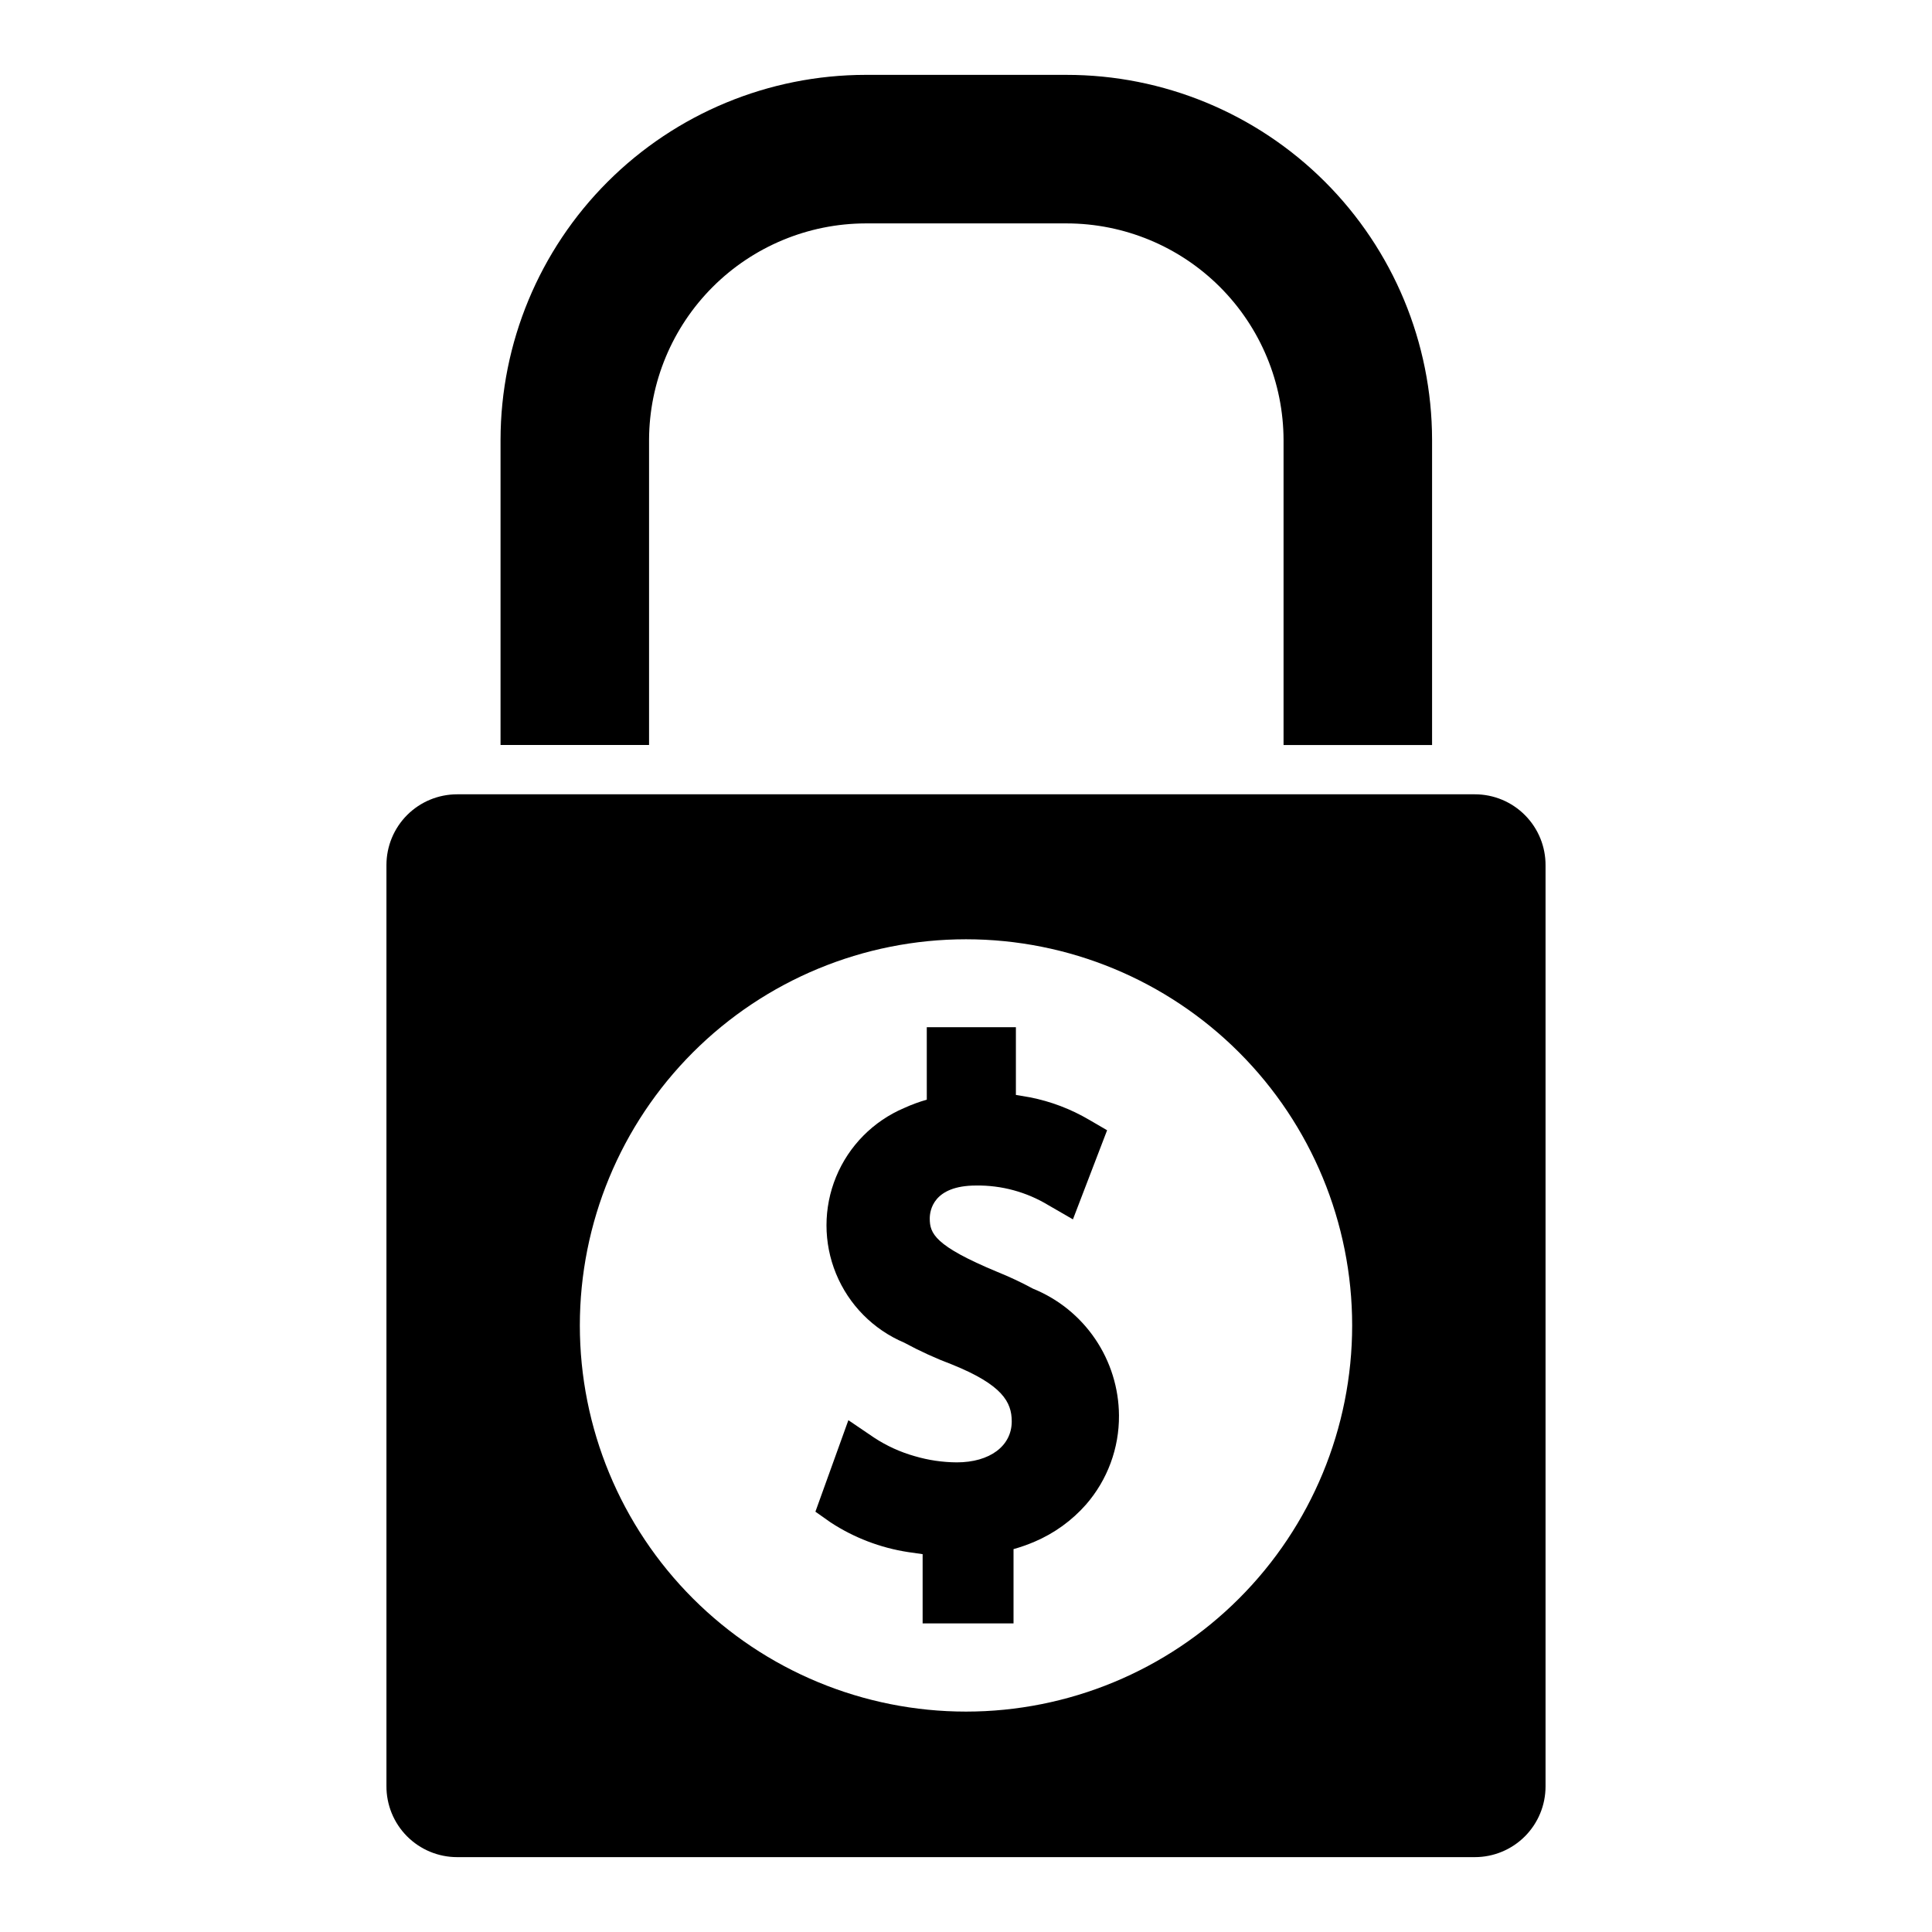
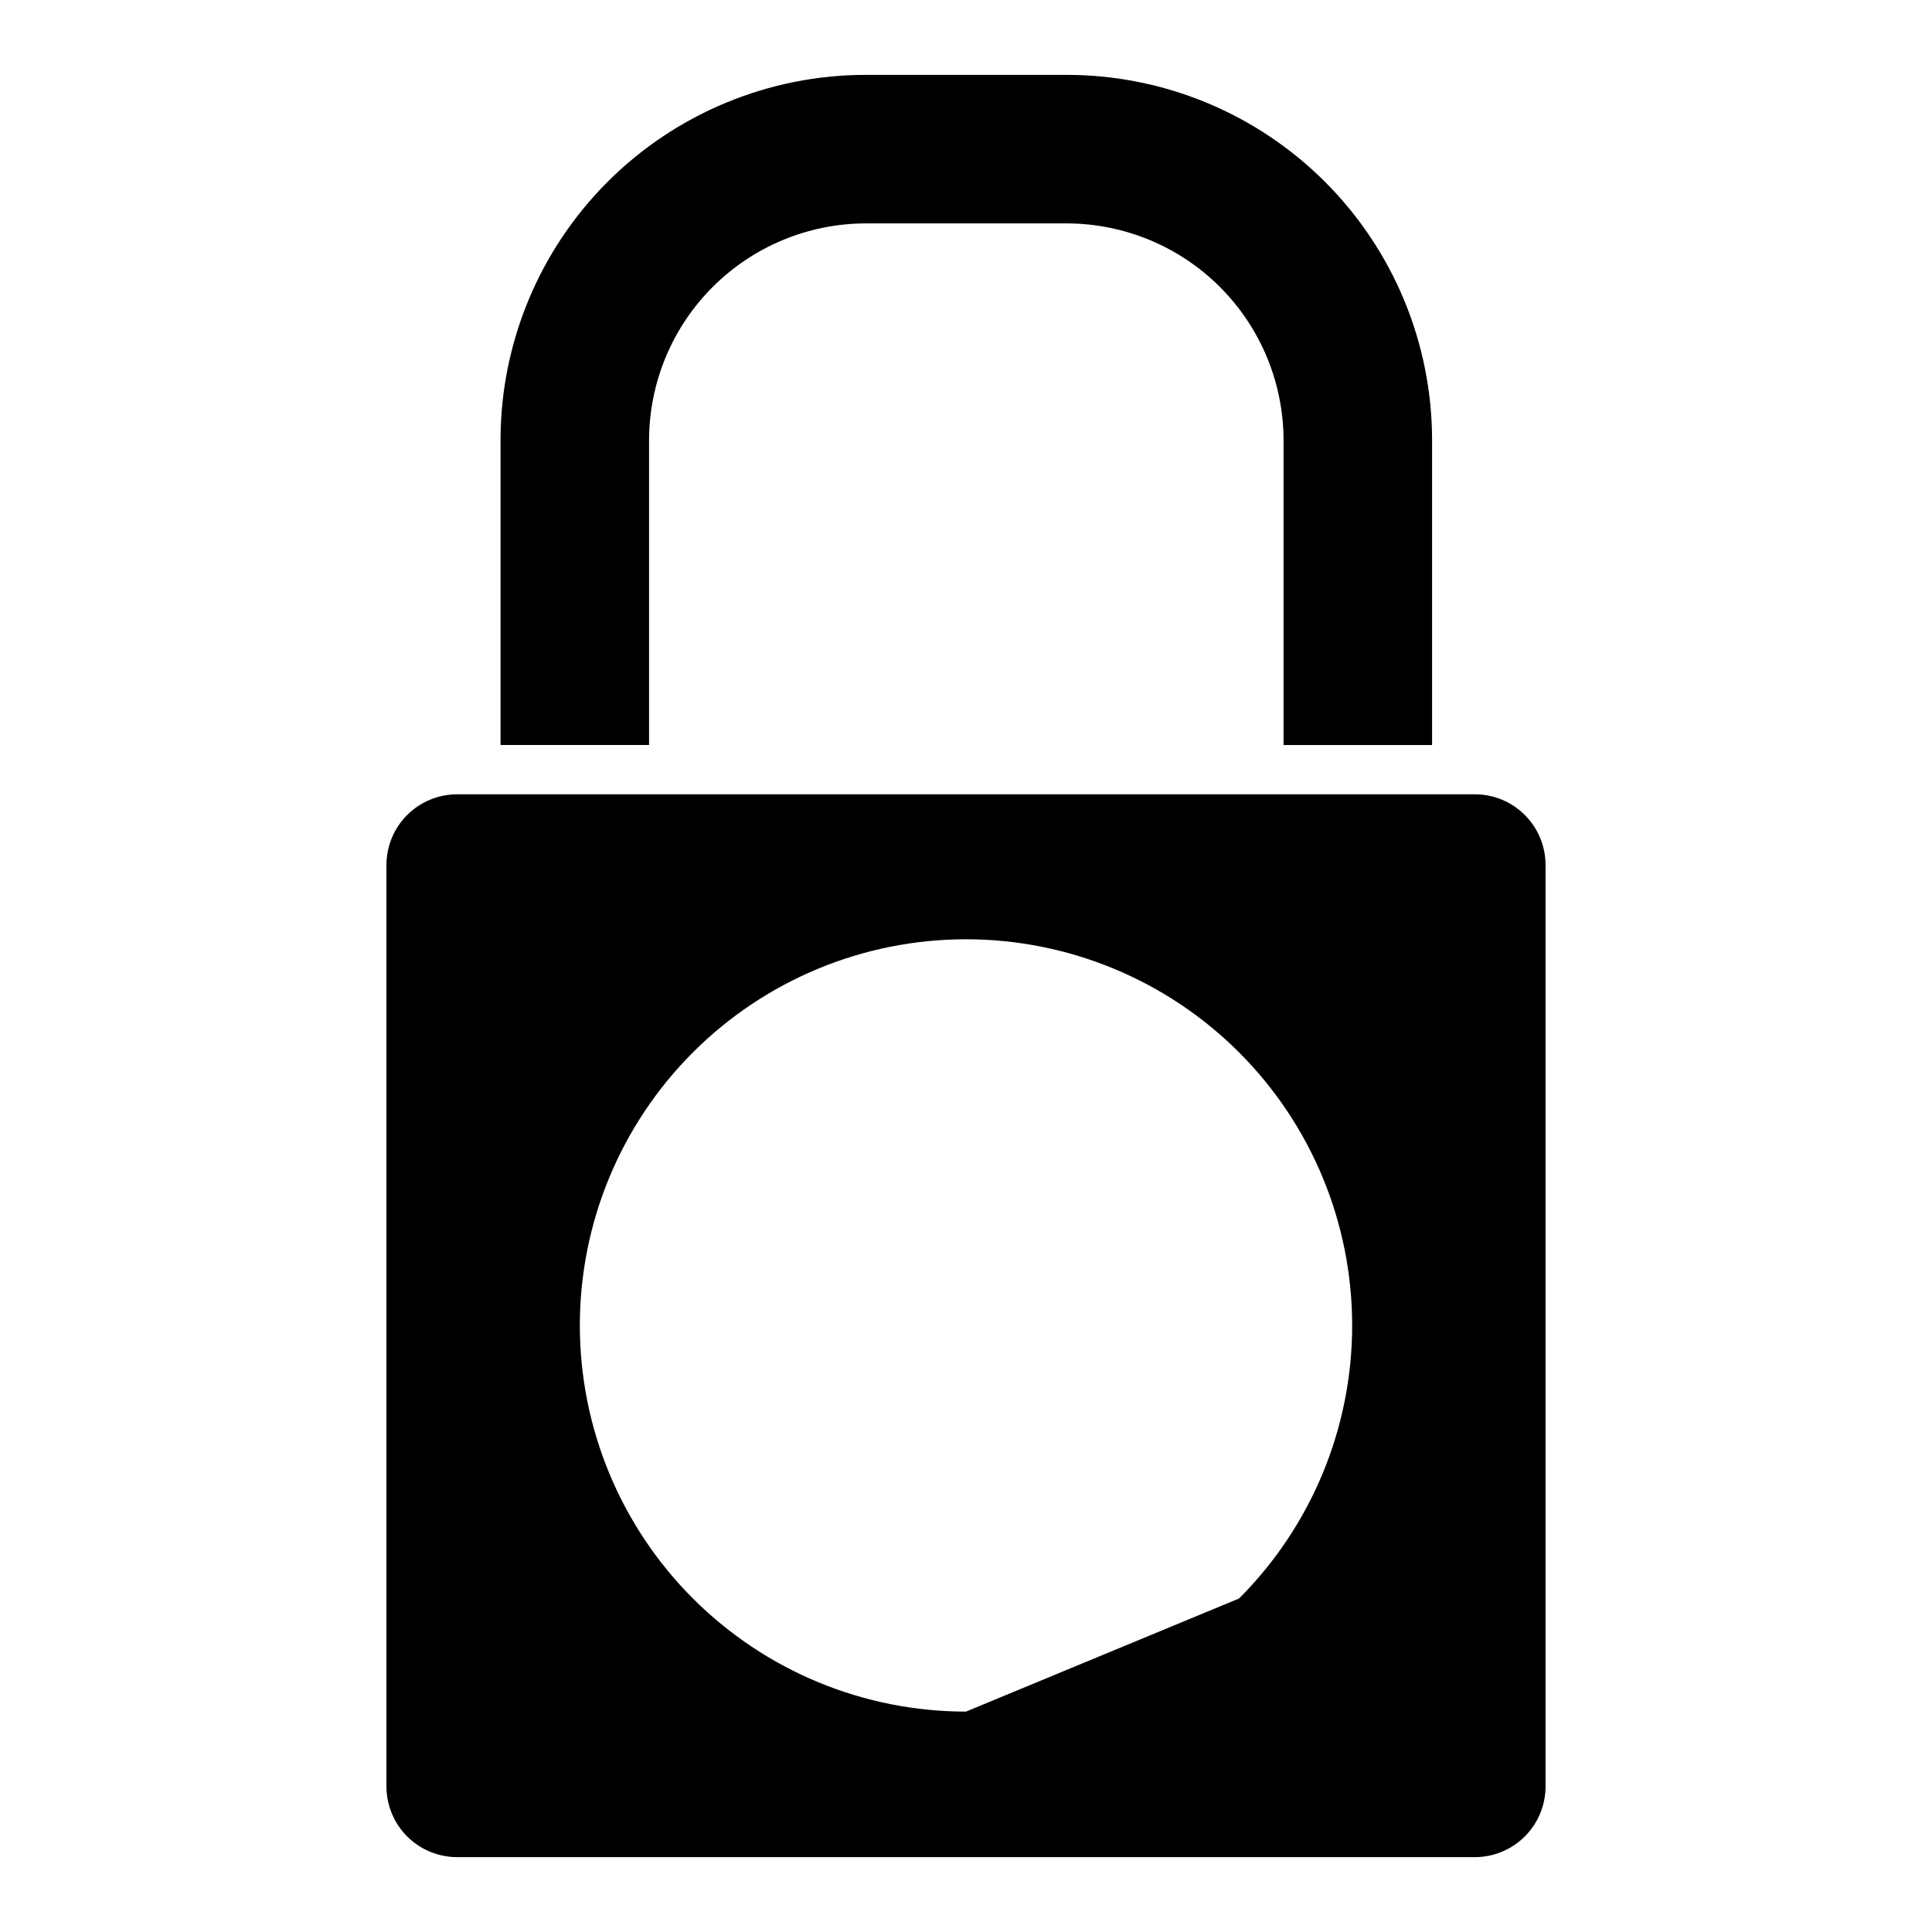
<svg xmlns="http://www.w3.org/2000/svg" fill="#000000" width="800px" height="800px" version="1.1" viewBox="144 144 512 512">
  <g>
-     <path d="m534.85 354.5h-269.7c-4.969 0-9.734 1.973-13.25 5.484-3.512 3.516-5.488 8.281-5.488 13.25v244.03c-0.039 4.996 1.914 9.805 5.434 13.352 3.516 3.547 8.309 5.543 13.305 5.543h269.7c4.969 0 9.734-1.977 13.246-5.488 3.516-3.516 5.488-8.277 5.488-13.25v-244.03c0.043-4.996-1.914-9.801-5.434-13.348-3.516-3.551-8.305-5.547-13.301-5.543zm-134.85 243.09c-27.145 0-53.172-10.781-72.363-29.973-19.191-19.191-29.973-45.223-29.973-72.363s10.781-53.172 29.973-72.363c19.191-19.191 45.219-29.973 72.363-29.973 27.141 0 53.168 10.781 72.359 29.973 19.195 19.191 29.977 45.223 29.977 72.363s-10.781 53.172-29.977 72.363c-19.191 19.191-45.219 29.973-72.359 29.973z" />
+     <path d="m534.85 354.5h-269.7c-4.969 0-9.734 1.973-13.25 5.484-3.512 3.516-5.488 8.281-5.488 13.25v244.03c-0.039 4.996 1.914 9.805 5.434 13.352 3.516 3.547 8.309 5.543 13.305 5.543h269.7c4.969 0 9.734-1.977 13.246-5.488 3.516-3.516 5.488-8.277 5.488-13.25v-244.03c0.043-4.996-1.914-9.801-5.434-13.348-3.516-3.551-8.305-5.547-13.301-5.543zm-134.85 243.09c-27.145 0-53.172-10.781-72.363-29.973-19.191-19.191-29.973-45.223-29.973-72.363s10.781-53.172 29.973-72.363c19.191-19.191 45.219-29.973 72.363-29.973 27.141 0 53.168 10.781 72.359 29.973 19.195 19.191 29.977 45.223 29.977 72.363s-10.781 53.172-29.977 72.363z" />
    <path d="m426.61 163.84h-53.215c-25.637 0.023-50.223 10.211-68.359 28.332-18.137 18.125-28.344 42.699-28.387 68.34v80.922h39.359v-80.922c0.062-15.195 6.133-29.746 16.883-40.484 10.75-10.734 25.312-16.785 40.504-16.824h53.293c15.234 0.02 29.84 6.082 40.613 16.852 10.773 10.773 16.832 25.379 16.855 40.613v80.766h39.359v-80.922c-0.043-25.668-10.273-50.266-28.445-68.395-18.168-18.125-42.793-28.297-68.461-28.277z" />
-     <path d="m417.71 485.49c-3.039-1.645-6.164-3.113-9.367-4.406-16.688-6.926-17.949-10.234-17.949-14.168 0-2.047 0.867-8.738 12.281-8.738v-0.004c6.734-0.09 13.363 1.711 19.129 5.195l6.535 3.777 9.055-23.617-4.723-2.754-0.004 0.004c-4.871-2.875-10.195-4.898-15.746-5.984l-3.699-0.629v-17.949h-23.617l0.004 19.207c-2.047 0.586-4.047 1.32-5.984 2.203-8.188 3.473-14.68 10.031-18.059 18.258-3.383 8.227-3.383 17.453 0 25.676 3.379 8.227 9.871 14.789 18.059 18.258 4.113 2.227 8.375 4.176 12.754 5.824 13.227 5.352 15.742 9.918 15.742 15.035 0 6.535-5.824 10.863-14.562 10.863-3.785-0.02-7.551-0.578-11.18-1.652-3.797-1.074-7.406-2.719-10.703-4.879l-6.848-4.644-8.738 24.246 4.016 2.832h-0.004c6.207 4.062 13.215 6.746 20.547 7.871l3.856 0.551v18.344h24.09v-19.68c1.906-0.531 3.773-1.191 5.59-1.969 5.215-2.227 9.867-5.586 13.617-9.84 5.695-6.543 8.801-14.941 8.738-23.617-0.047-7.234-2.246-14.289-6.309-20.273s-9.812-10.625-16.52-13.34z" />
  </g>
</svg>